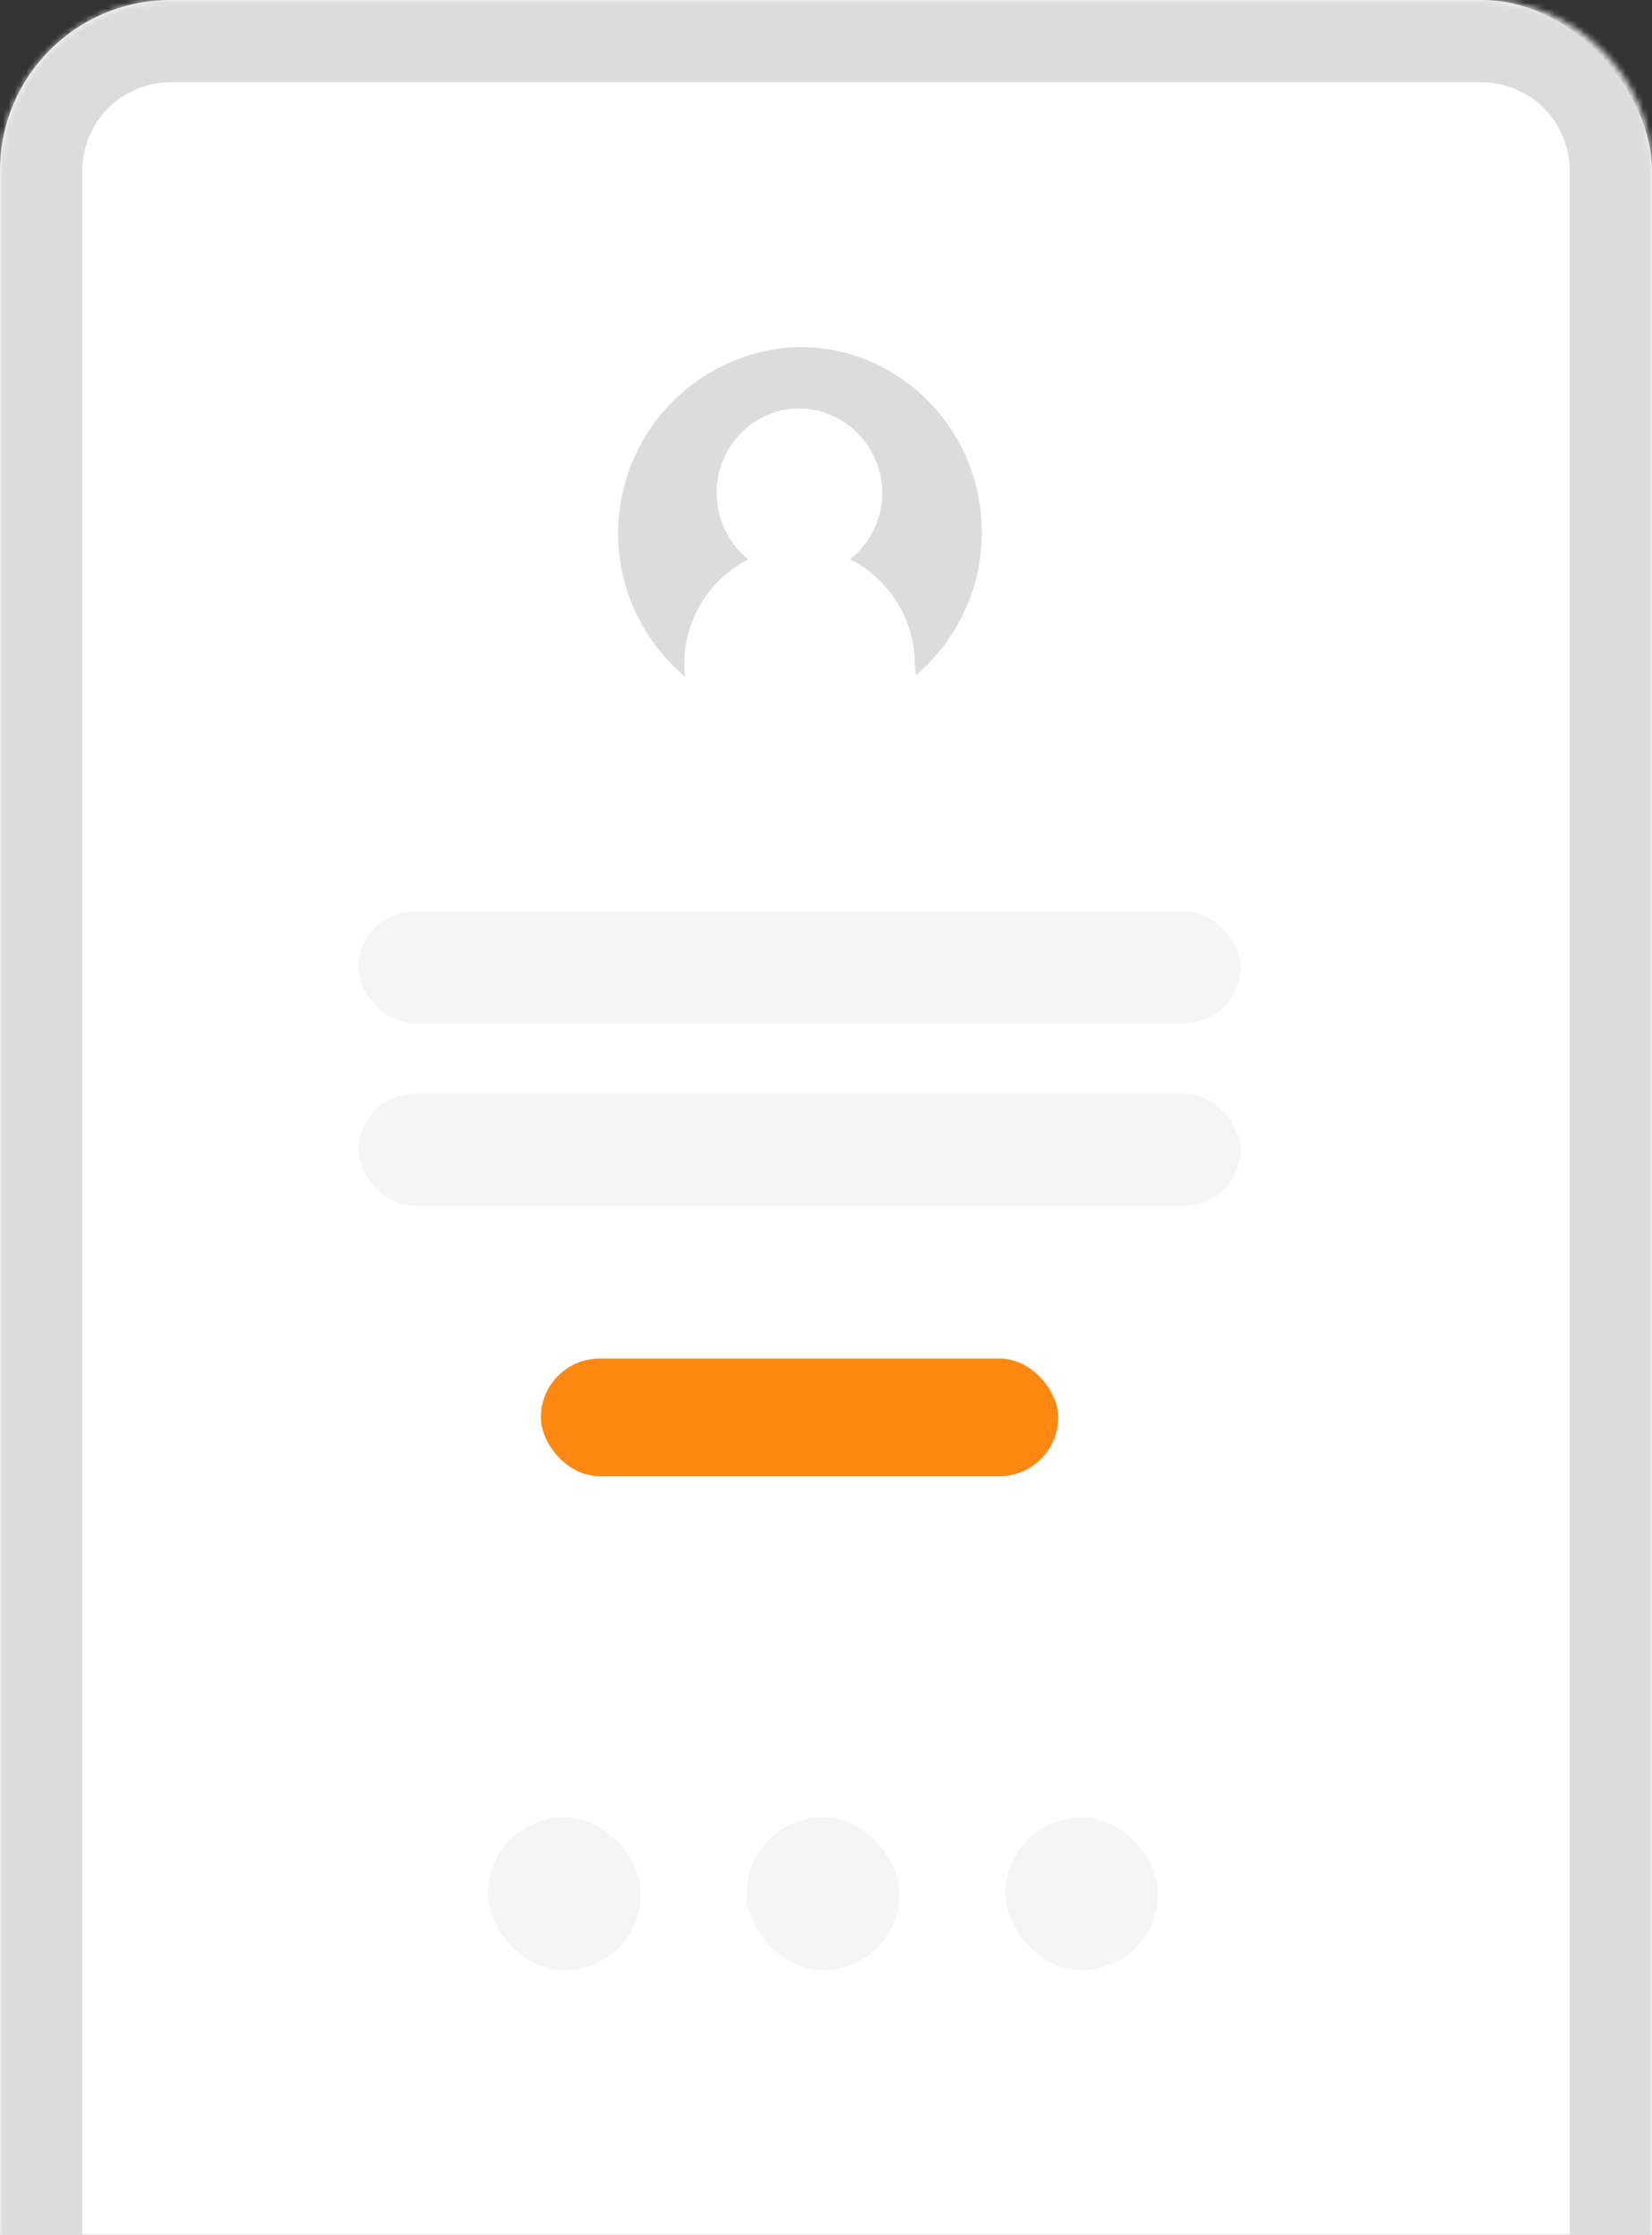
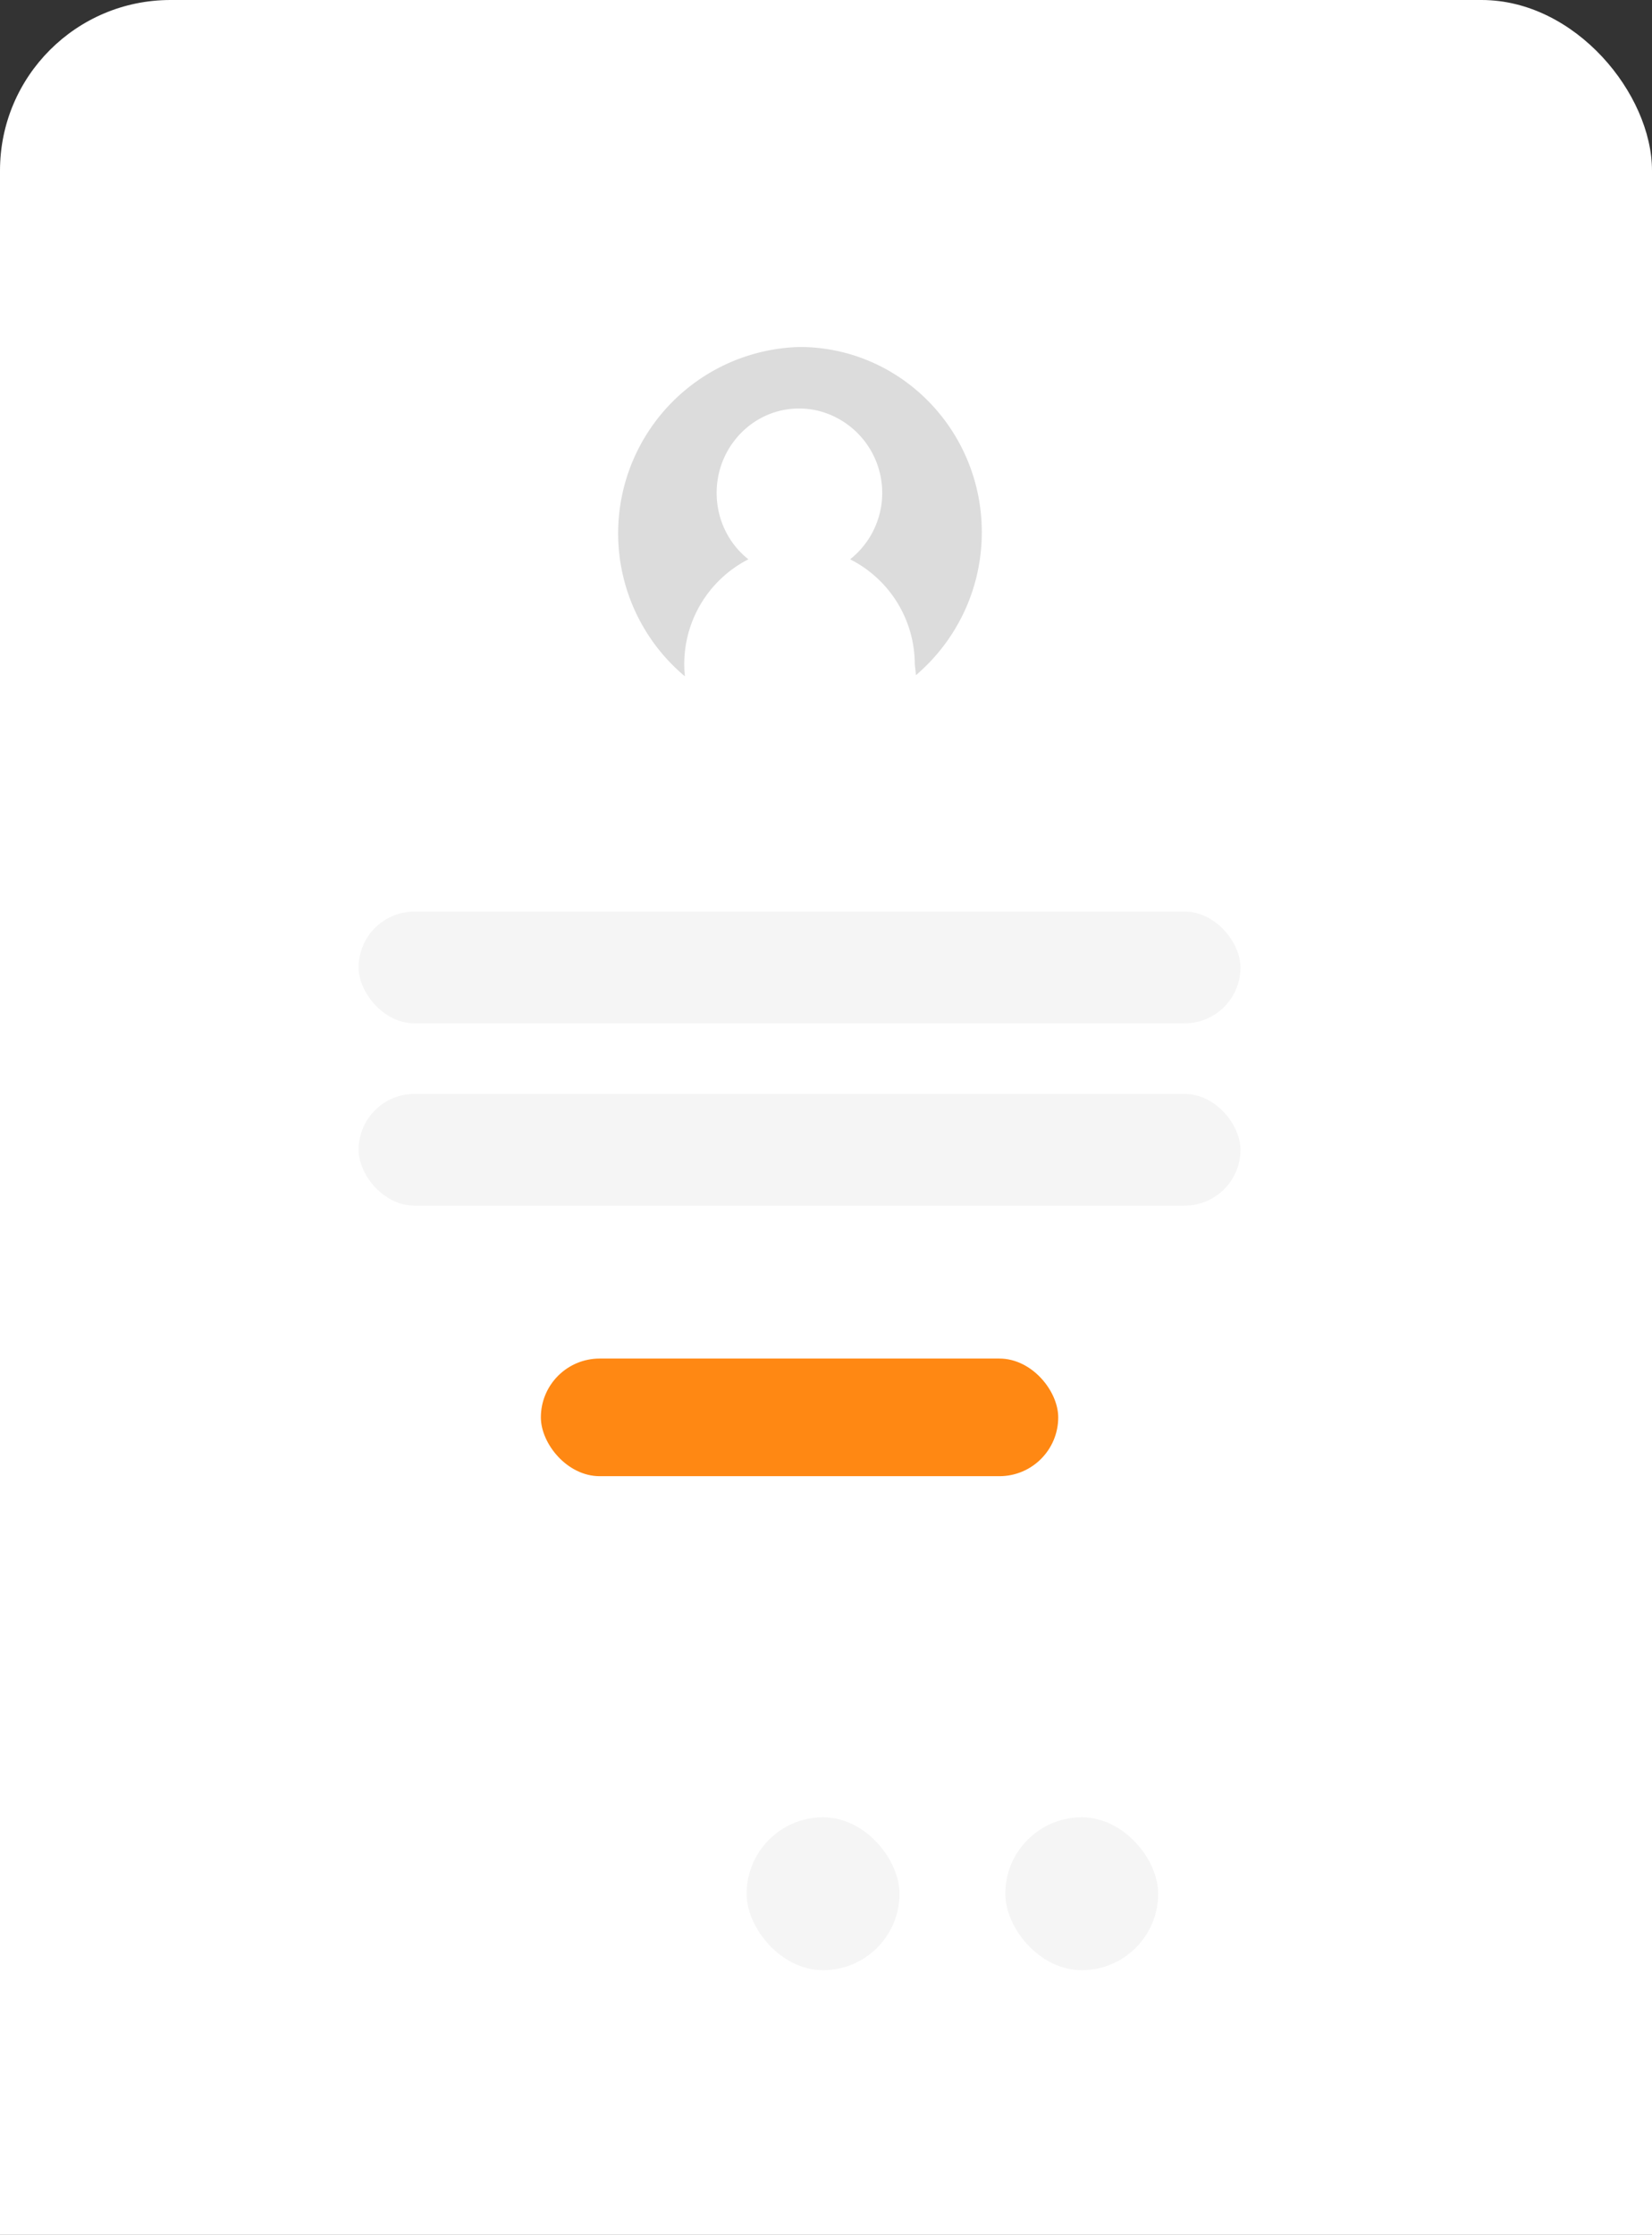
<svg xmlns="http://www.w3.org/2000/svg" fill="none" viewBox="0 0 281 380">
  <rect x="0" y="0" width="281" height="380" fill="#333333" stroke="none" />
  <g clip-path="url(#a)">
    <rect width="281" height="411" fill="#fff" rx="29" />
    <mask id="b" fill="#fff">
-       <path d="M0 29C0 13 13 0 29 0h223c16 0 29 13 29 29v353c0 16-13 29-29 29H29c-16 0-29-13-29-29V29Z" />
-     </mask>
-     <path fill="#DCDCDC" d="M-14 29a43 43 0 0 1 43-43h223a43 43 0 0 1 43 43h-28a15 15 0 0 0-15-15H29a15 15 0 0 0-15 15h-28Zm309 353a43 43 0 0 1-43 43H29a43 43 0 0 1-43-43h28a15 15 0 0 0 15 15h223a15 15 0 0 0 15-15h28ZM29 425a43 43 0 0 1-43-43V29a43 43 0 0 1 43-43v28a15 15 0 0 0-15 15v353a15 15 0 0 0 15 15v28ZM252-14a43 43 0 0 1 43 43v353a43 43 0 0 1-43 43v-28a15 15 0 0 0 15-15V29a15 15 0 0 0-15-15v-28Z" mask="url(#b)" />
+       </mask>
+     <path fill="#DCDCDC" d="M-14 29a43 43 0 0 1 43-43h223a43 43 0 0 1 43 43h-28a15 15 0 0 0-15-15H29a15 15 0 0 0-15 15h-28Zm309 353a43 43 0 0 1-43 43H29a43 43 0 0 1-43-43h28a15 15 0 0 0 15 15h223a15 15 0 0 0 15-15h28ZM29 425a43 43 0 0 1-43-43V29a43 43 0 0 1 43-43v28a15 15 0 0 0-15 15v353a15 15 0 0 0 15 15ZM252-14a43 43 0 0 1 43 43v353a43 43 0 0 1-43 43v-28a15 15 0 0 0 15-15V29a15 15 0 0 0-15-15v-28Z" mask="url(#b)" />
    <g clip-path="url(#c)">
      <path fill="#DCDCDC" d="M167 90.5c0 9.8-4.4 18.5-11.2 24.3l-.2-1.9a20 20 0 0 0-11-17.8 14.4 14.4 0 0 0-5.6-25.3c-9.1-2-17.1 5.1-17.1 14 0 4.6 2.1 8.7 5.4 11.3a20 20 0 0 0-10.8 19.9A31.7 31.7 0 0 1 136 59c17.1 0 31 14.1 31 31.5Z" />
    </g>
    <rect width="150" height="19" x="61" y="155" fill="#F5F5F5" rx="9.5" />
    <rect width="150" height="19" x="61" y="186" fill="#F5F5F5" rx="9.5" />
-     <rect width="26" height="26" x="83" y="309" fill="#F5F5F5" rx="13" />
    <rect width="26" height="26" x="127" y="309" fill="#F5F5F5" rx="13" />
    <rect width="26" height="26" x="171" y="309" fill="#F5F5F5" rx="13" />
    <rect width="88" height="20" x="92" y="231" fill="#FF8813" rx="10" />
  </g>
  <defs>
    <clipPath id="a">
      <path fill="#fff" d="M0 0h281v380H0z" />
    </clipPath>
    <clipPath id="c">
      <path fill="#fff" d="M105 59h62v56h-62z" />
    </clipPath>
  </defs>
</svg>